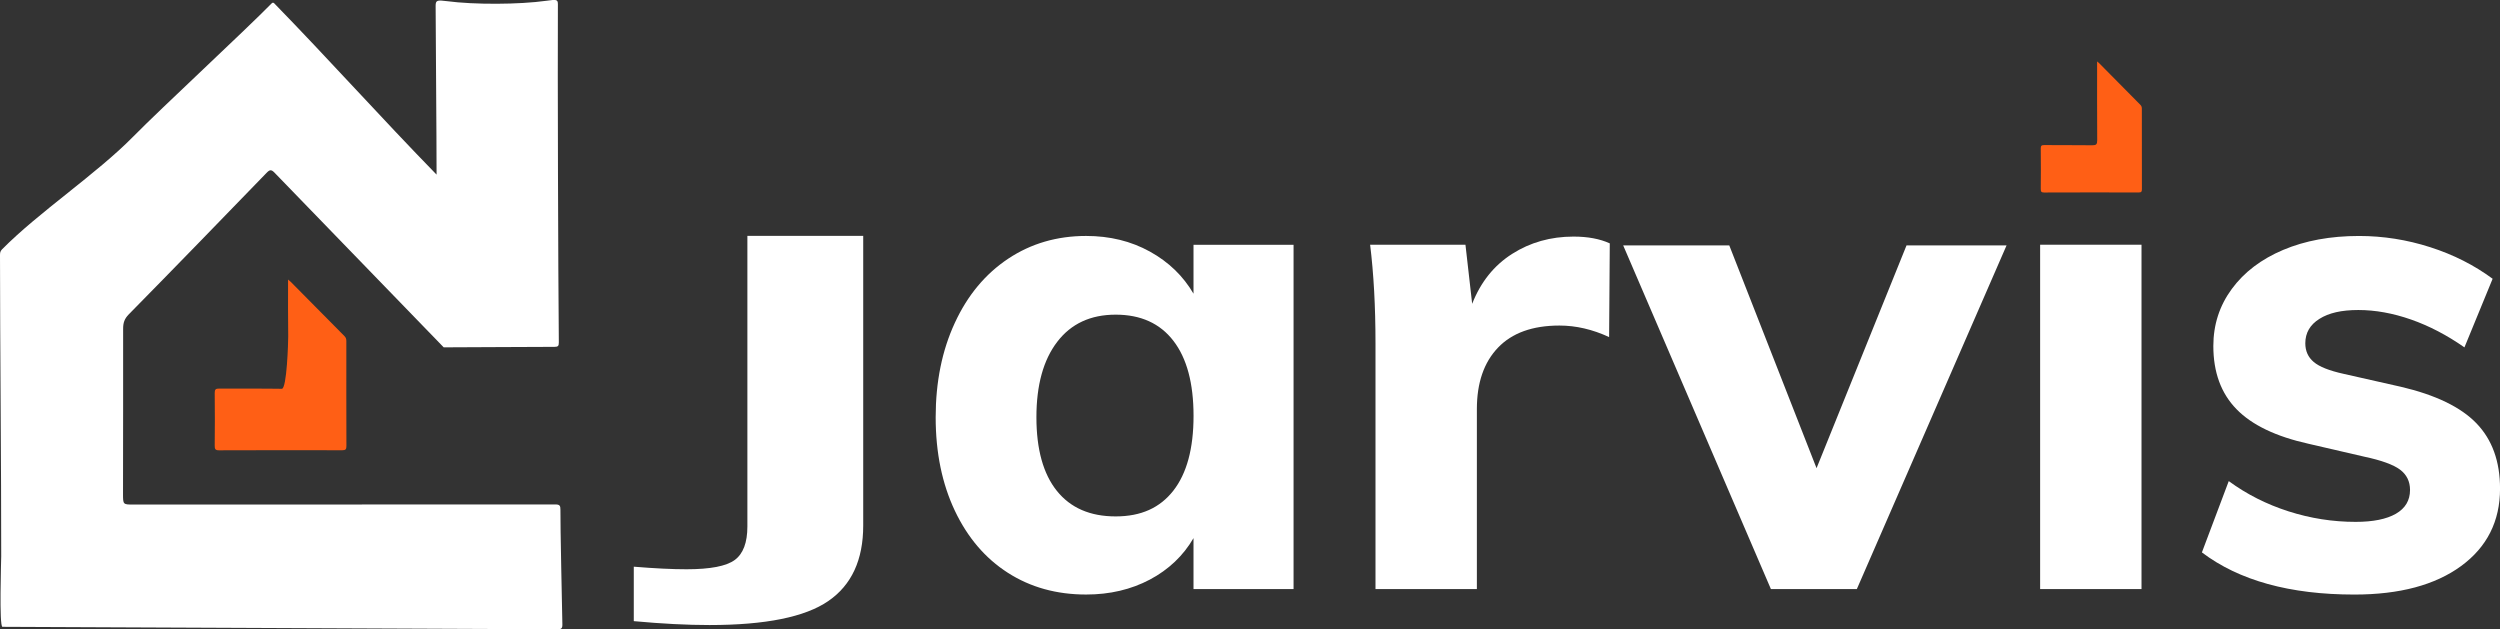
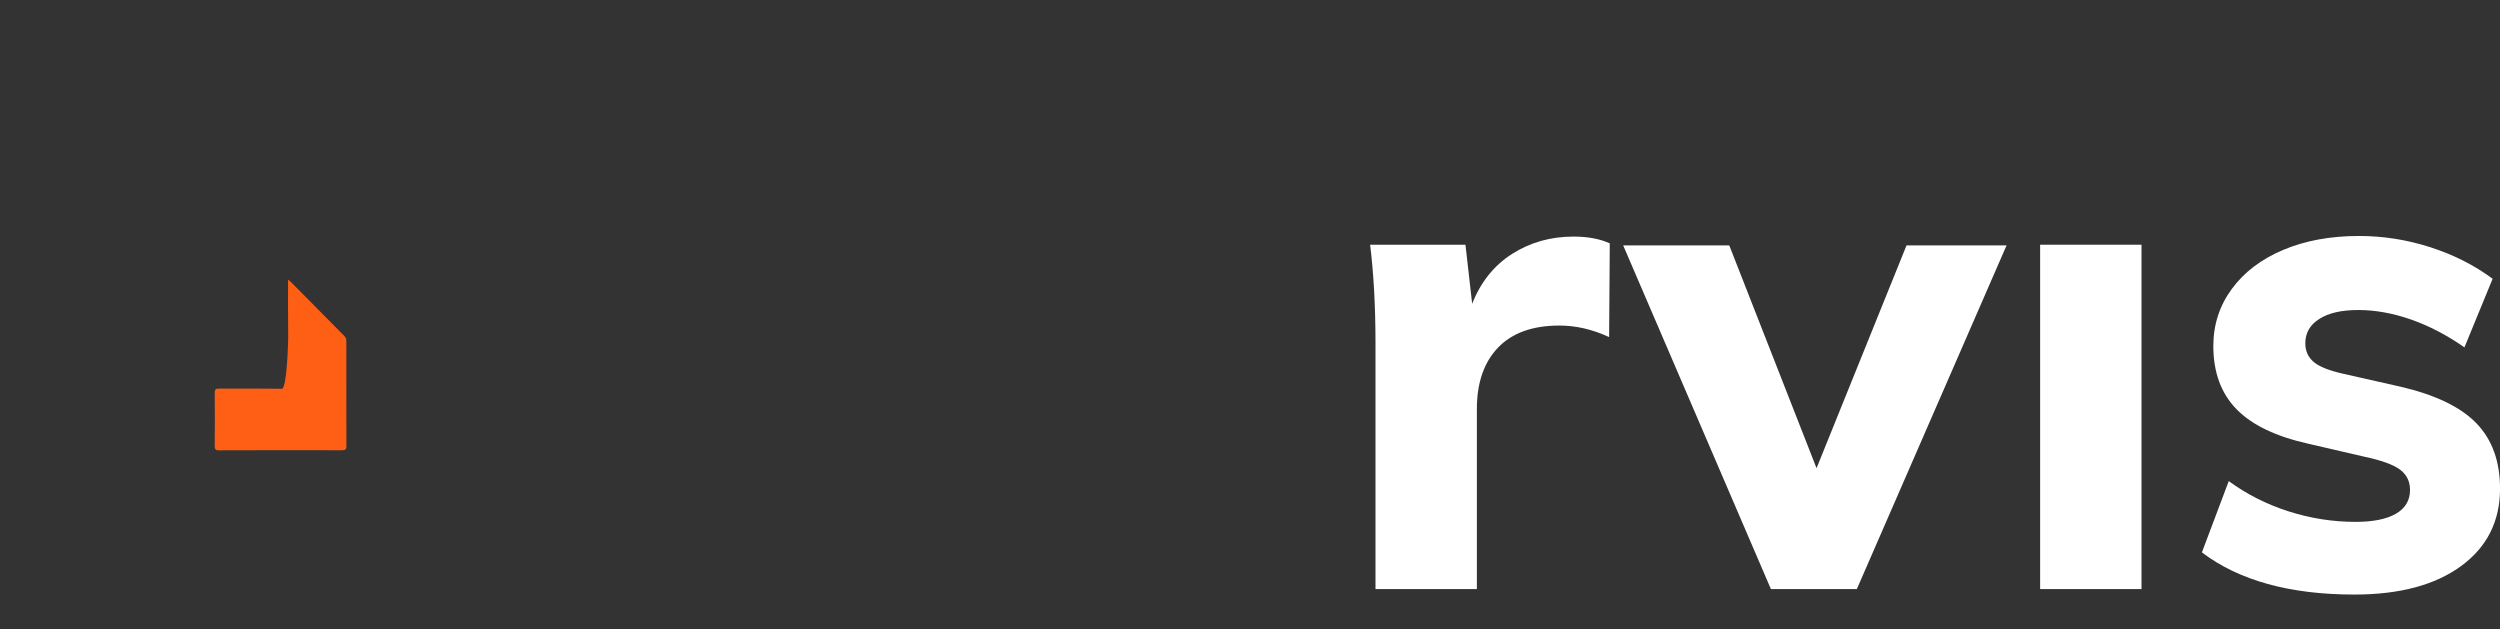
<svg xmlns="http://www.w3.org/2000/svg" width="290" height="73" viewBox="0 0 290 73" fill="none">
  <rect x="0" y="0" width="290" height="73" fill="#333333" stroke="none" />
  <g clip-path="url(#clip0_207_4274)">
-     <path d="M243.265 7.122C243.265 10.245 243.255 13.258 243.276 16.267C243.279 16.747 243.156 16.854 242.706 16.851C240.847 16.822 238.985 16.851 237.126 16.829C236.81 16.829 236.725 16.907 236.729 17.239C236.746 18.791 236.746 20.344 236.729 21.9C236.729 22.206 236.771 22.331 237.109 22.331C240.77 22.317 244.427 22.317 248.088 22.327C248.383 22.327 248.461 22.245 248.461 21.939C248.45 18.834 248.454 15.725 248.454 12.62C248.454 12.442 248.425 12.303 248.288 12.164C246.69 10.562 245.103 8.949 243.512 7.339C243.462 7.289 243.402 7.243 243.262 7.122H243.265Z" fill="#FF5F15" />
-     <path d="M73.522 65.736C75.933 65.935 77.971 66.035 79.636 66.035C82.392 66.035 84.258 65.675 85.233 64.956C86.208 64.236 86.697 62.94 86.697 61.067V27.359H100.133V60.967C100.133 64.945 98.785 67.865 96.085 69.72C93.385 71.576 88.792 72.505 82.304 72.505C79.721 72.505 76.792 72.355 73.519 72.053V65.732L73.522 65.736Z" fill="white" />
-     <path d="M150.053 28.388V68.332H138.447V62.424C137.254 64.471 135.564 66.074 133.386 67.231C131.207 68.385 128.739 68.965 125.987 68.965C122.558 68.965 119.534 68.125 116.912 66.444C114.29 64.763 112.238 62.36 110.759 59.237C109.281 56.114 108.538 52.499 108.538 48.404C108.538 44.309 109.277 40.656 110.759 37.454C112.238 34.249 114.304 31.771 116.951 30.008C119.598 28.249 122.611 27.37 125.987 27.37C128.739 27.37 131.203 27.975 133.386 29.182C135.568 30.389 137.254 32.02 138.447 34.068V28.395H150.053V28.388ZM136.114 56.908C137.669 54.914 138.451 52.022 138.451 48.24C138.451 44.459 137.673 41.557 136.114 39.534C134.558 37.511 132.323 36.5 129.415 36.5C126.508 36.5 124.248 37.55 122.639 39.651C121.03 41.752 120.224 44.669 120.224 48.397C120.224 52.126 121.016 54.974 122.6 56.947C124.184 58.916 126.455 59.903 129.415 59.903C132.375 59.903 134.554 58.906 136.114 56.908Z" fill="white" />
    <path d="M186.734 28.231L186.657 39.103C184.735 38.209 182.813 37.764 180.895 37.764C177.78 37.764 175.404 38.619 173.77 40.325C172.134 42.034 171.317 44.409 171.317 47.453V68.332H159.557V39.812C159.557 35.556 159.349 31.75 158.934 28.388H169.993L170.771 35.243C171.757 32.722 173.302 30.792 175.404 29.453C177.505 28.114 179.881 27.444 182.528 27.444C184.189 27.444 185.59 27.708 186.734 28.231Z" fill="white" />
    <path d="M232.761 28.467L215.394 68.332H205.425L188.29 28.467H200.596L210.719 54.309L221.156 28.467H232.761Z" fill="white" />
    <path d="M248.415 28.388H236.655V68.332H248.415V28.388Z" fill="white" />
    <path d="M255.42 64.08L258.535 55.808C260.612 57.332 262.921 58.5 265.466 59.315C268.011 60.131 270.605 60.537 273.252 60.537C275.276 60.537 276.835 60.223 277.927 59.593C279.018 58.963 279.563 58.044 279.563 56.837C279.563 55.84 279.173 55.053 278.395 54.472C277.617 53.895 276.241 53.397 274.266 52.977L267.803 51.481C264.012 50.641 261.221 49.302 259.433 47.464C257.641 45.627 256.747 43.184 256.747 40.136C256.747 37.668 257.461 35.46 258.887 33.52C260.316 31.575 262.301 30.065 264.846 28.99C267.391 27.915 270.323 27.373 273.646 27.373C276.452 27.373 279.201 27.808 281.901 28.673C284.6 29.538 287.015 30.76 289.145 32.337L285.875 40.296C283.851 38.879 281.785 37.803 279.683 37.066C277.582 36.333 275.544 35.962 273.569 35.962C271.594 35.962 270.14 36.304 269.053 36.988C267.962 37.672 267.416 38.615 267.416 39.822C267.416 40.716 267.74 41.439 268.391 41.987C269.039 42.539 270.193 42.999 271.858 43.366L278.479 44.861C282.527 45.805 285.463 47.226 287.279 49.117C289.096 51.007 290.004 53.529 290.004 56.68C290.004 60.462 288.497 63.457 285.488 65.661C282.474 67.865 278.349 68.969 273.104 68.969C265.628 68.969 259.735 67.342 255.427 64.083L255.42 64.08Z" fill="white" />
-     <path d="M0.285 72.715C-0.113 72.715 0.141 64.916 0.141 64.5C0.151 54.725 0.004 39.384 0 29.609C0 29.349 0.021 29.143 0.232 28.929C4.541 24.574 11.162 20.208 15.46 15.839C18.73 12.517 28.265 3.696 31.535 0.37C31.609 0.295 31.726 0.299 31.796 0.37C38.163 6.901 44.172 13.62 50.642 20.255C50.642 19.948 50.642 20.429 50.642 20.255C50.642 15.522 50.55 5.412 50.533 0.68C50.533 0.028 50.705 -0.015 51.842 0.135C55.017 0.555 60.213 0.534 63.388 0.089C64.535 -0.072 64.718 -0.079 64.715 0.491C64.676 8.464 64.746 31.742 64.824 39.715C64.827 40.125 64.736 40.235 64.331 40.235C62.613 40.228 52.993 40.296 51.469 40.292L31.838 20.023C31.476 19.649 31.289 19.674 30.937 20.037C25.618 25.528 20.3 31.019 14.939 36.464C14.435 36.977 14.284 37.447 14.284 38.123C14.291 44.512 14.277 50.9 14.27 57.292C14.27 58.528 14.277 58.528 15.463 58.528C29.036 58.528 50.86 58.531 64.433 58.517C64.915 58.517 65.017 58.656 65.01 59.126C64.989 60.8 65.201 70.749 65.236 72.423C65.246 72.886 65.12 72.996 64.68 72.996L0.278 72.711L0.285 72.715Z" fill="white" />
    <path d="M33.415 32.43C33.415 36.496 33.401 35.104 33.433 39.028C33.436 39.655 33.278 45.11 32.69 45.1C30.268 45.061 27.847 45.096 25.425 45.075C25.013 45.071 24.901 45.175 24.907 45.609C24.932 47.632 24.929 49.654 24.907 51.677C24.904 52.076 24.964 52.239 25.404 52.236C30.17 52.218 34.932 52.218 39.699 52.229C40.082 52.229 40.188 52.126 40.184 51.723C40.17 47.678 40.174 43.633 40.177 39.587C40.177 39.352 40.142 39.174 39.962 38.993C37.882 36.906 35.812 34.805 33.743 32.711C33.676 32.644 33.602 32.587 33.419 32.43H33.415Z" fill="#FF5F15" />
  </g>
  <defs>
    <clipPath id="clip0_207_4274">
      <rect width="290" height="73" fill="white" />
    </clipPath>
  </defs>
</svg>